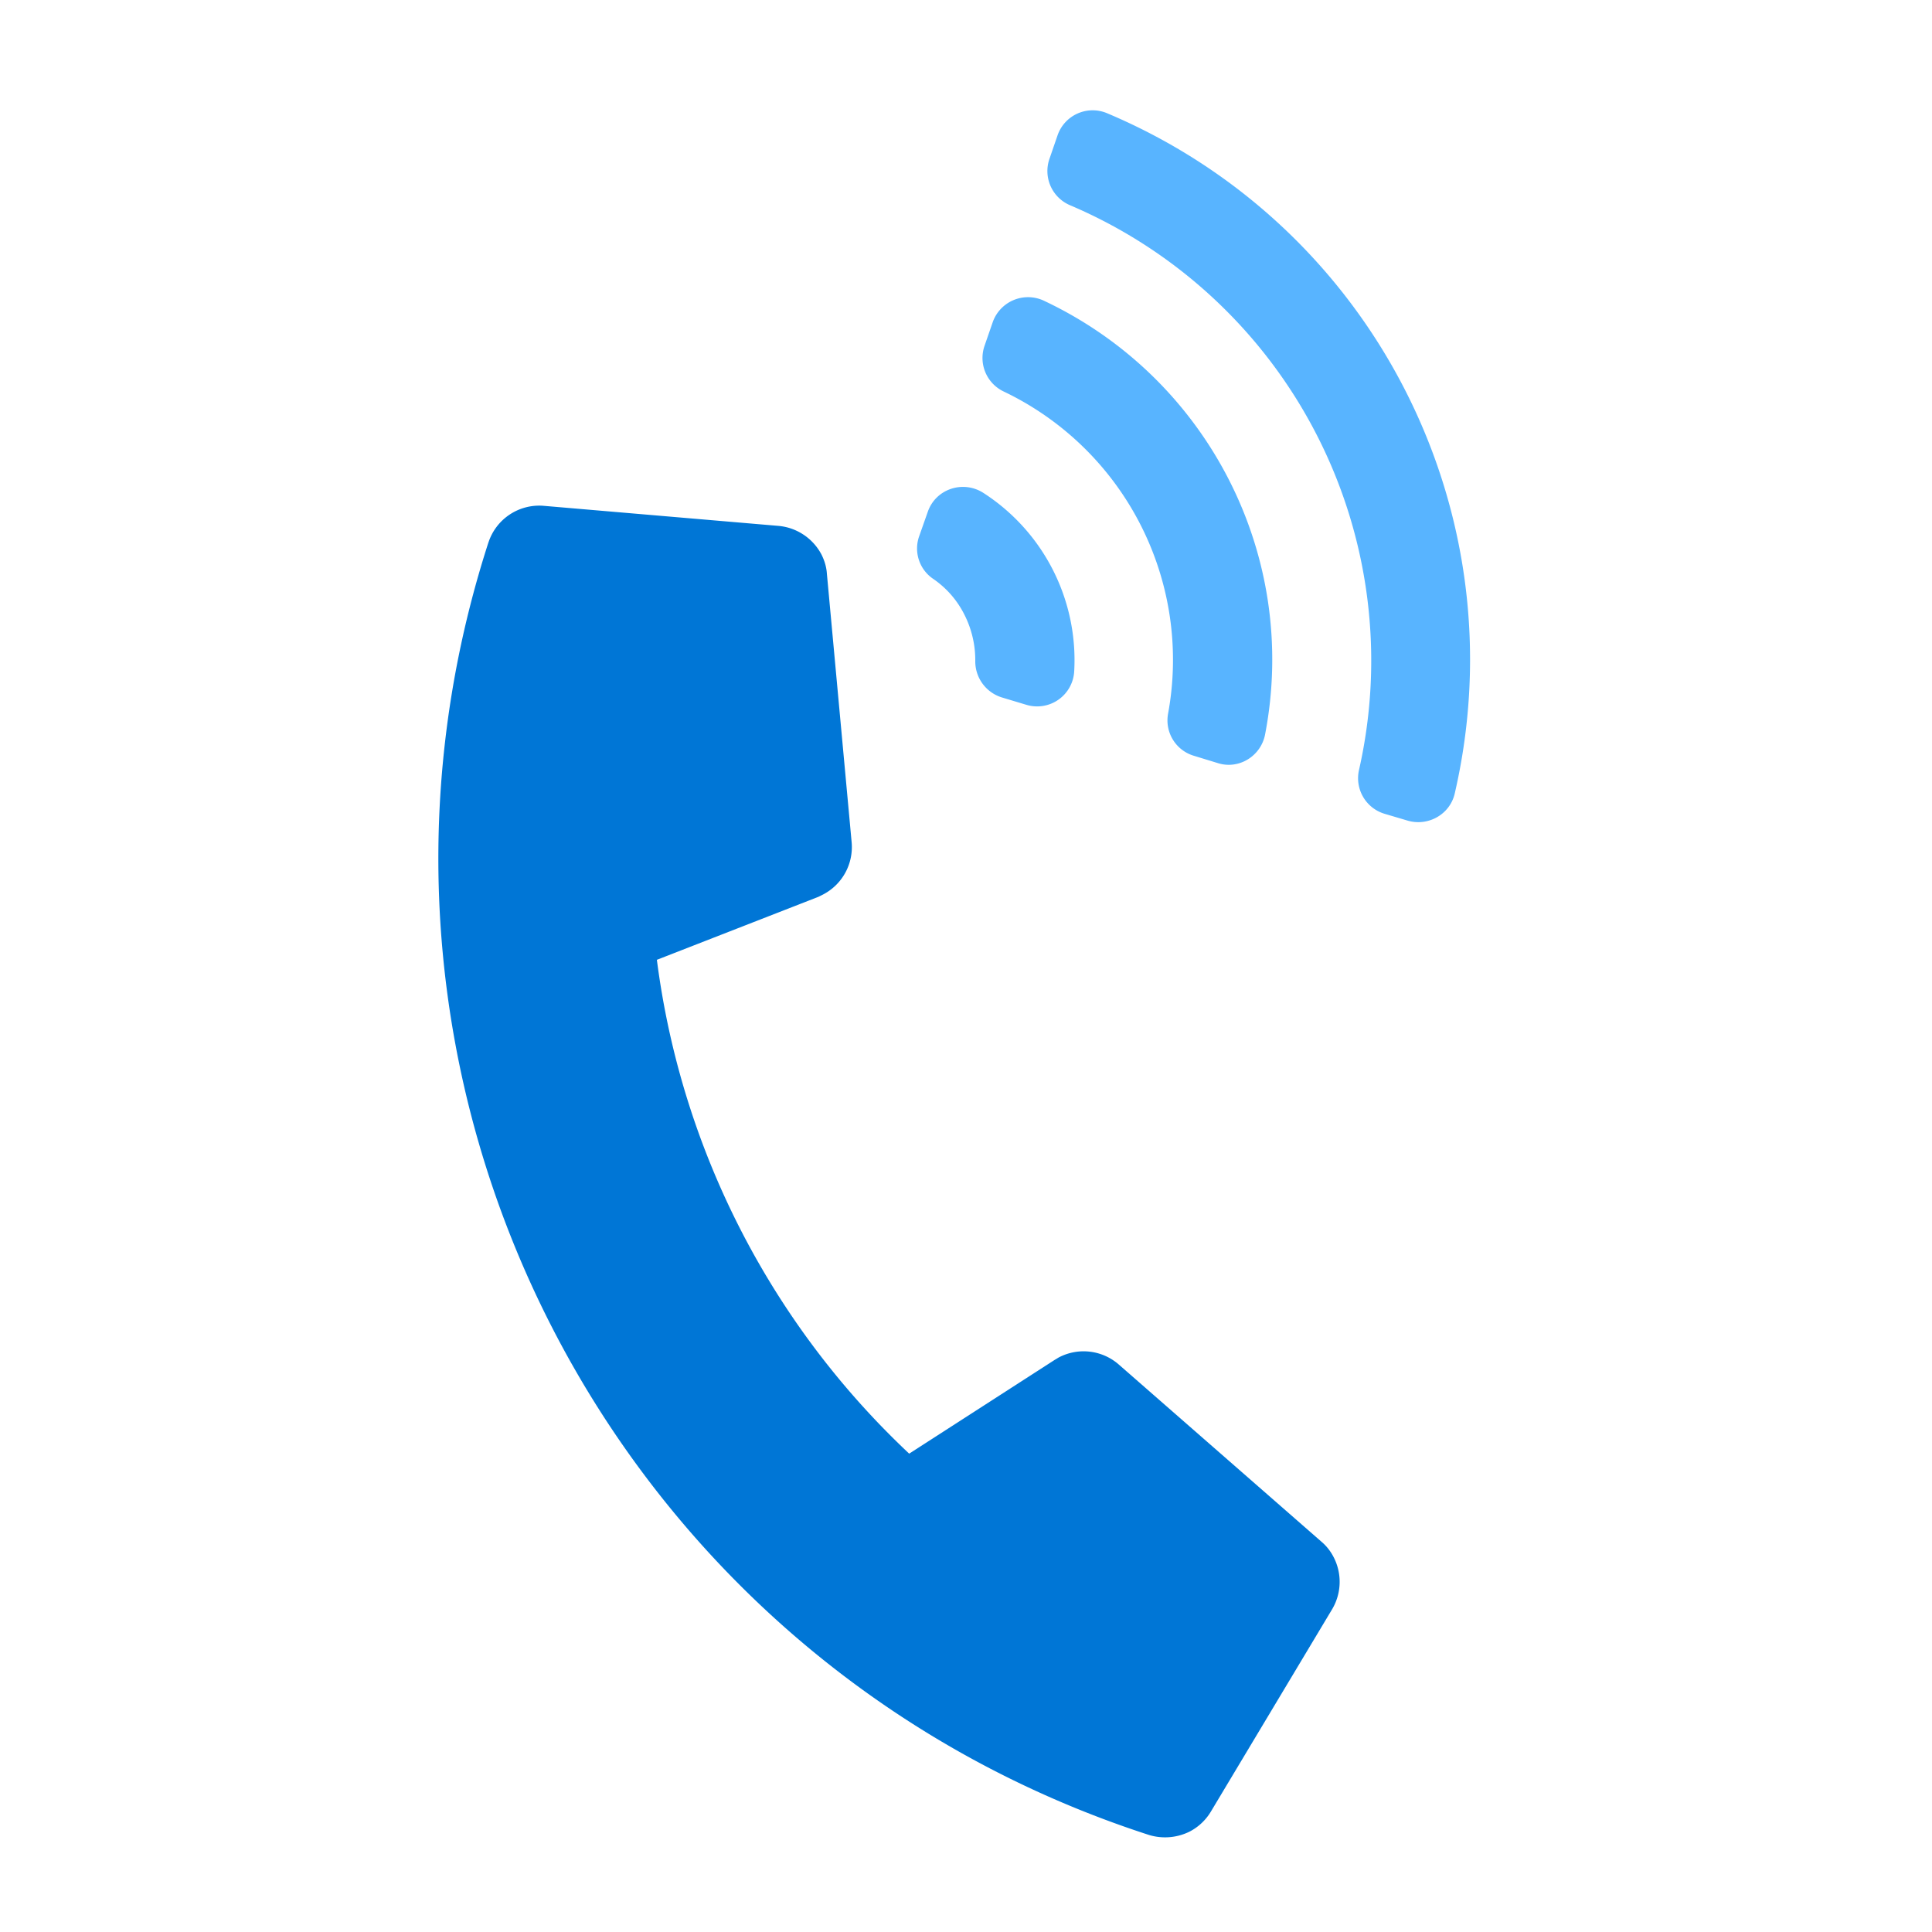
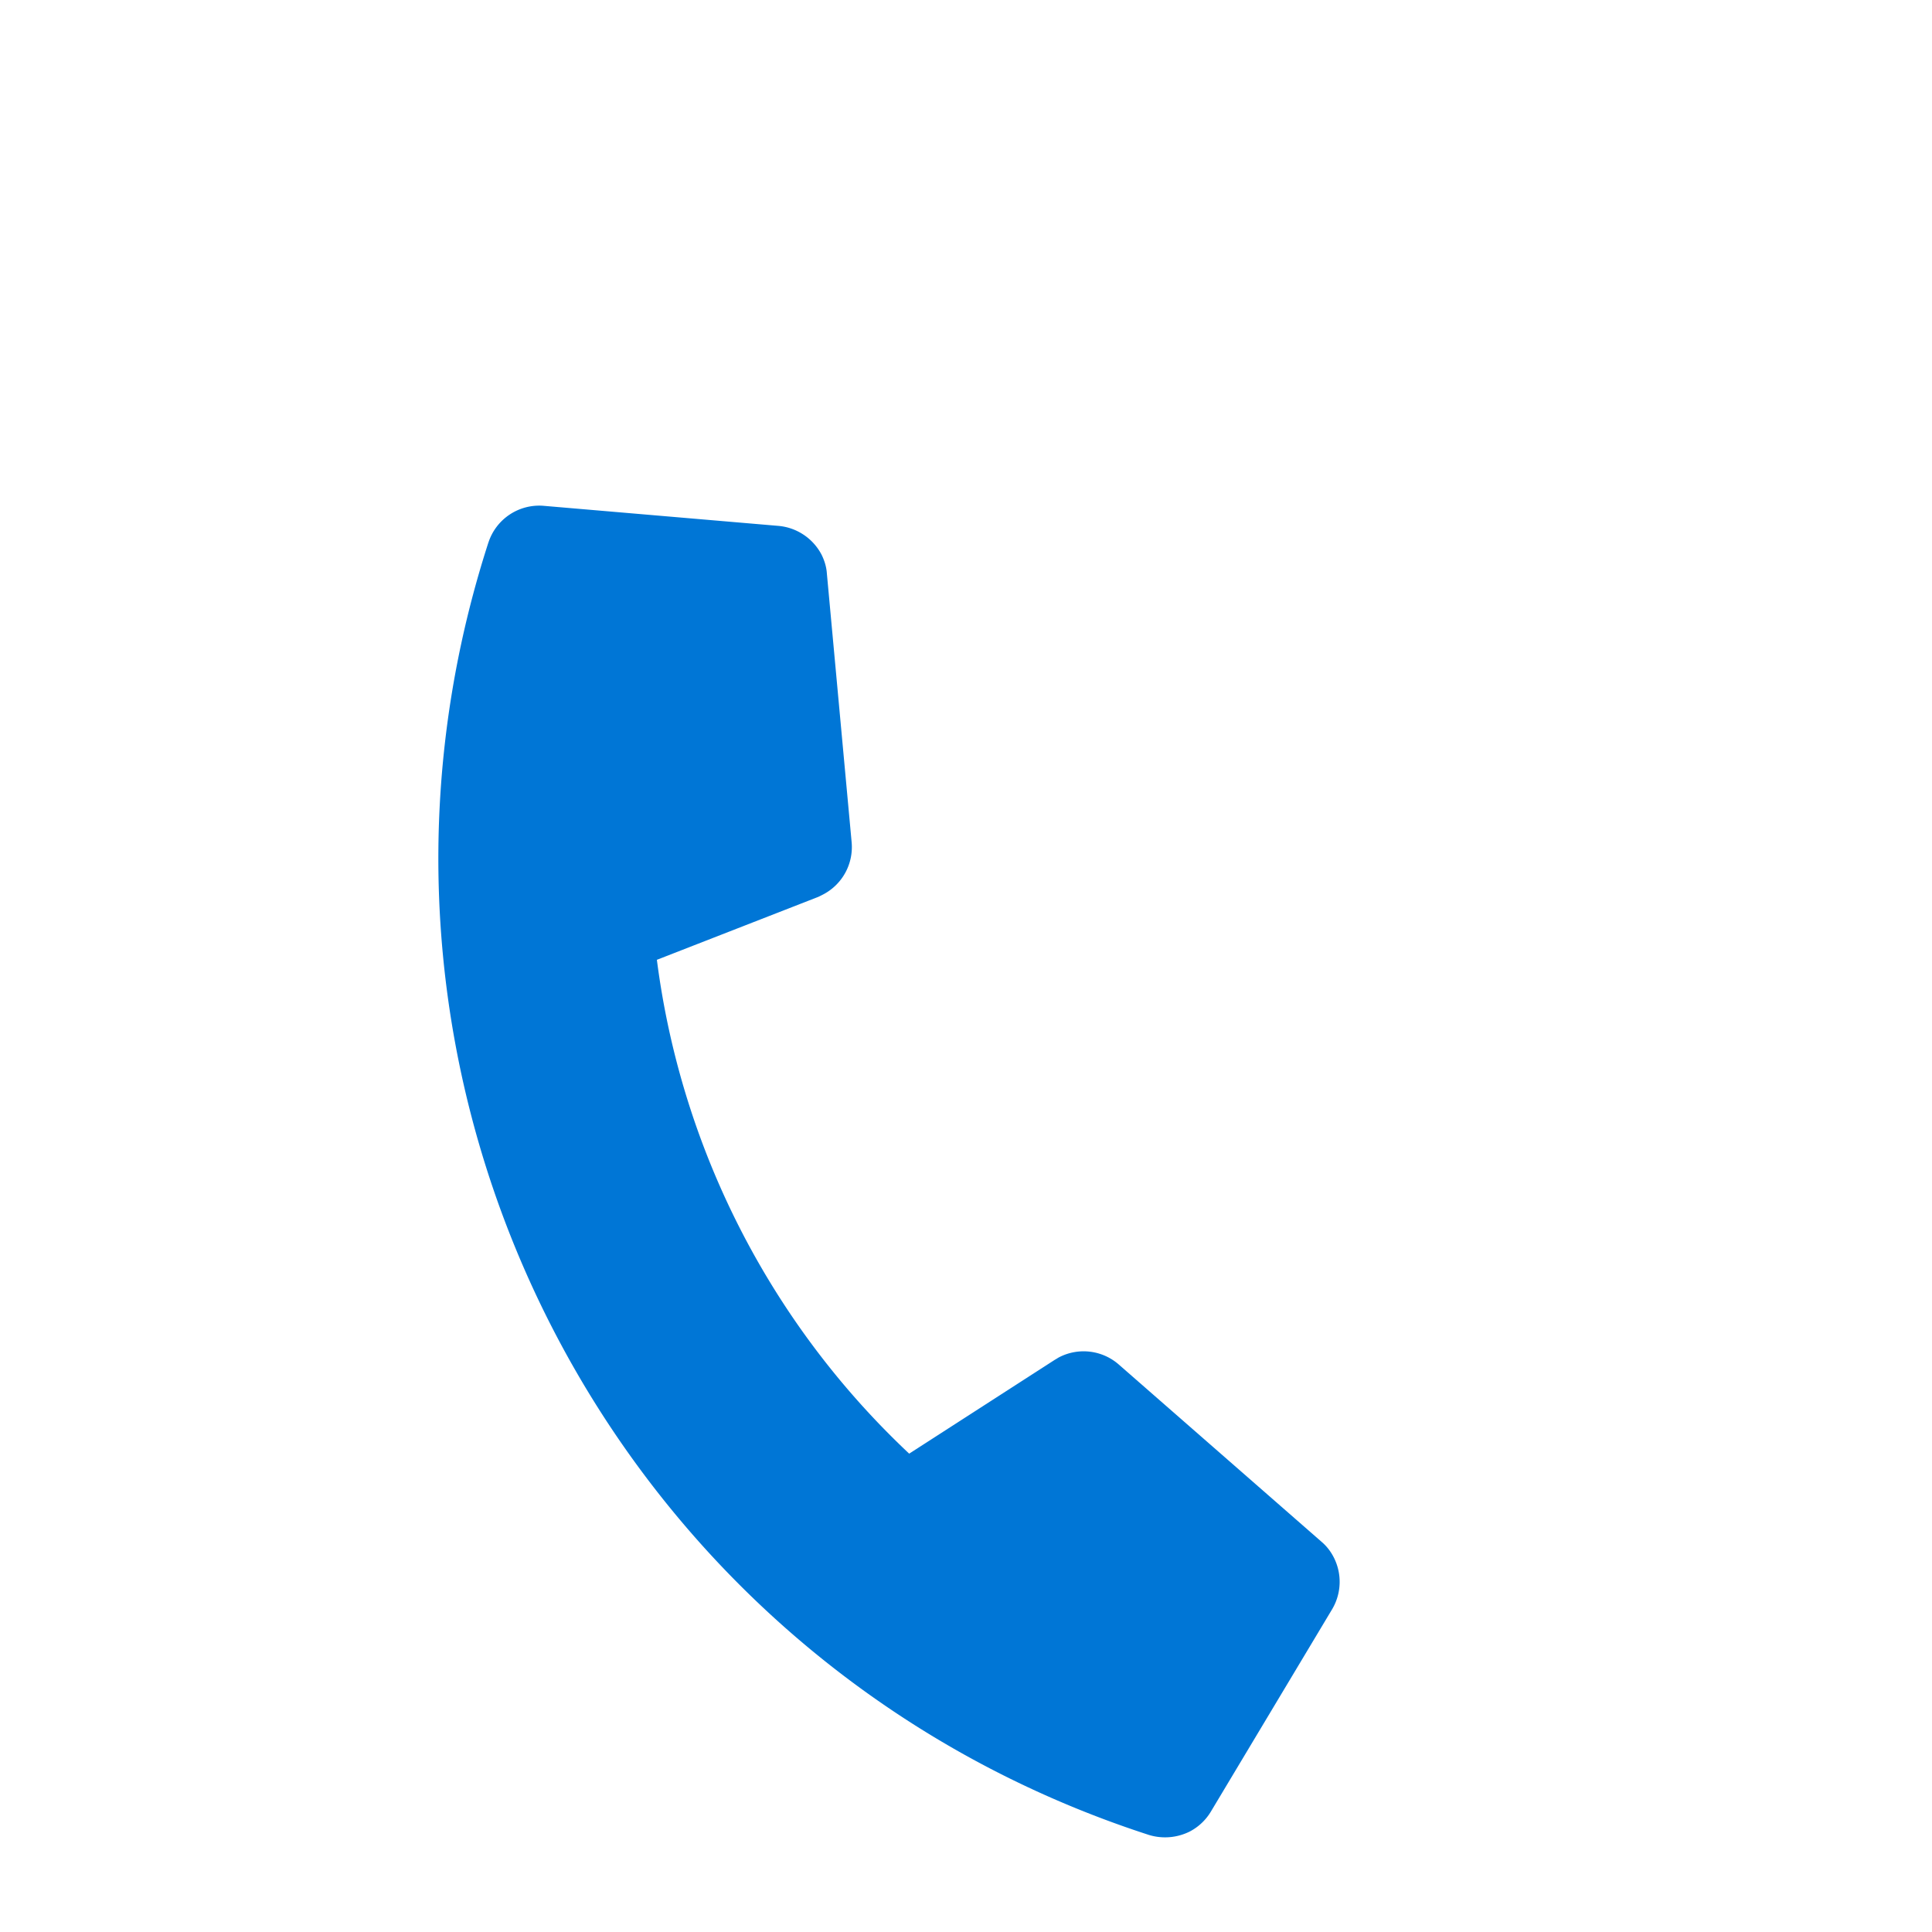
<svg xmlns="http://www.w3.org/2000/svg" width="64" height="64" fill="none">
-   <path fill="#58B4FF" d="M35.584 22.246a1.23 1.23 0 0 1-1.587 1.101l-.807-.243a1.25 1.25 0 0 1-.883-1.203 3.33 3.33 0 0 0-.358-1.536 3.13 3.13 0 0 0-1.037-1.19 1.215 1.215 0 0 1-.46-1.421l.28-.794c.257-.755 1.153-1.062 1.831-.64a6.59 6.59 0 0 1 3.021 5.926m6.323 2.087c-.14.717-.87 1.165-1.561.947l-.794-.243a1.223 1.223 0 0 1-.858-1.395 9.85 9.85 0 0 0-5.452-10.676 1.23 1.23 0 0 1-.628-1.51l.27-.78a1.24 1.24 0 0 1 1.689-.718c5.44 2.56 8.473 8.461 7.334 14.375m6.285 1.945c-.154.692-.87 1.101-1.549.91l-.78-.231a1.23 1.23 0 0 1-.845-1.447 16.394 16.394 0 0 0-9.575-18.713 1.23 1.23 0 0 1-.678-1.536l.269-.781a1.23 1.23 0 0 1 1.638-.73c8.806 3.712 13.67 13.21 11.52 22.528" />
  <path fill="#0076D6" d="M16.18 17.971a1.77 1.77 0 0 1 1.817-1.216l7.795.666a1.79 1.79 0 0 1 1.42.947c.103.205.167.422.18.64l.82 8.896a1.77 1.77 0 0 1-.948 1.728l-.154.077-5.35 2.086a27.2 27.2 0 0 0 8.358 16.359l4.826-3.11c.051-.026.102-.065.154-.09a1.77 1.77 0 0 1 1.958.243l6.72 5.875c.166.14.307.32.41.525a1.78 1.78 0 0 1-.052 1.702l-4.019 6.707a1.77 1.77 0 0 1-.704.666 1.83 1.83 0 0 1-1.344.115c-17.881-5.785-27.66-24.96-21.888-42.816" />
</svg>